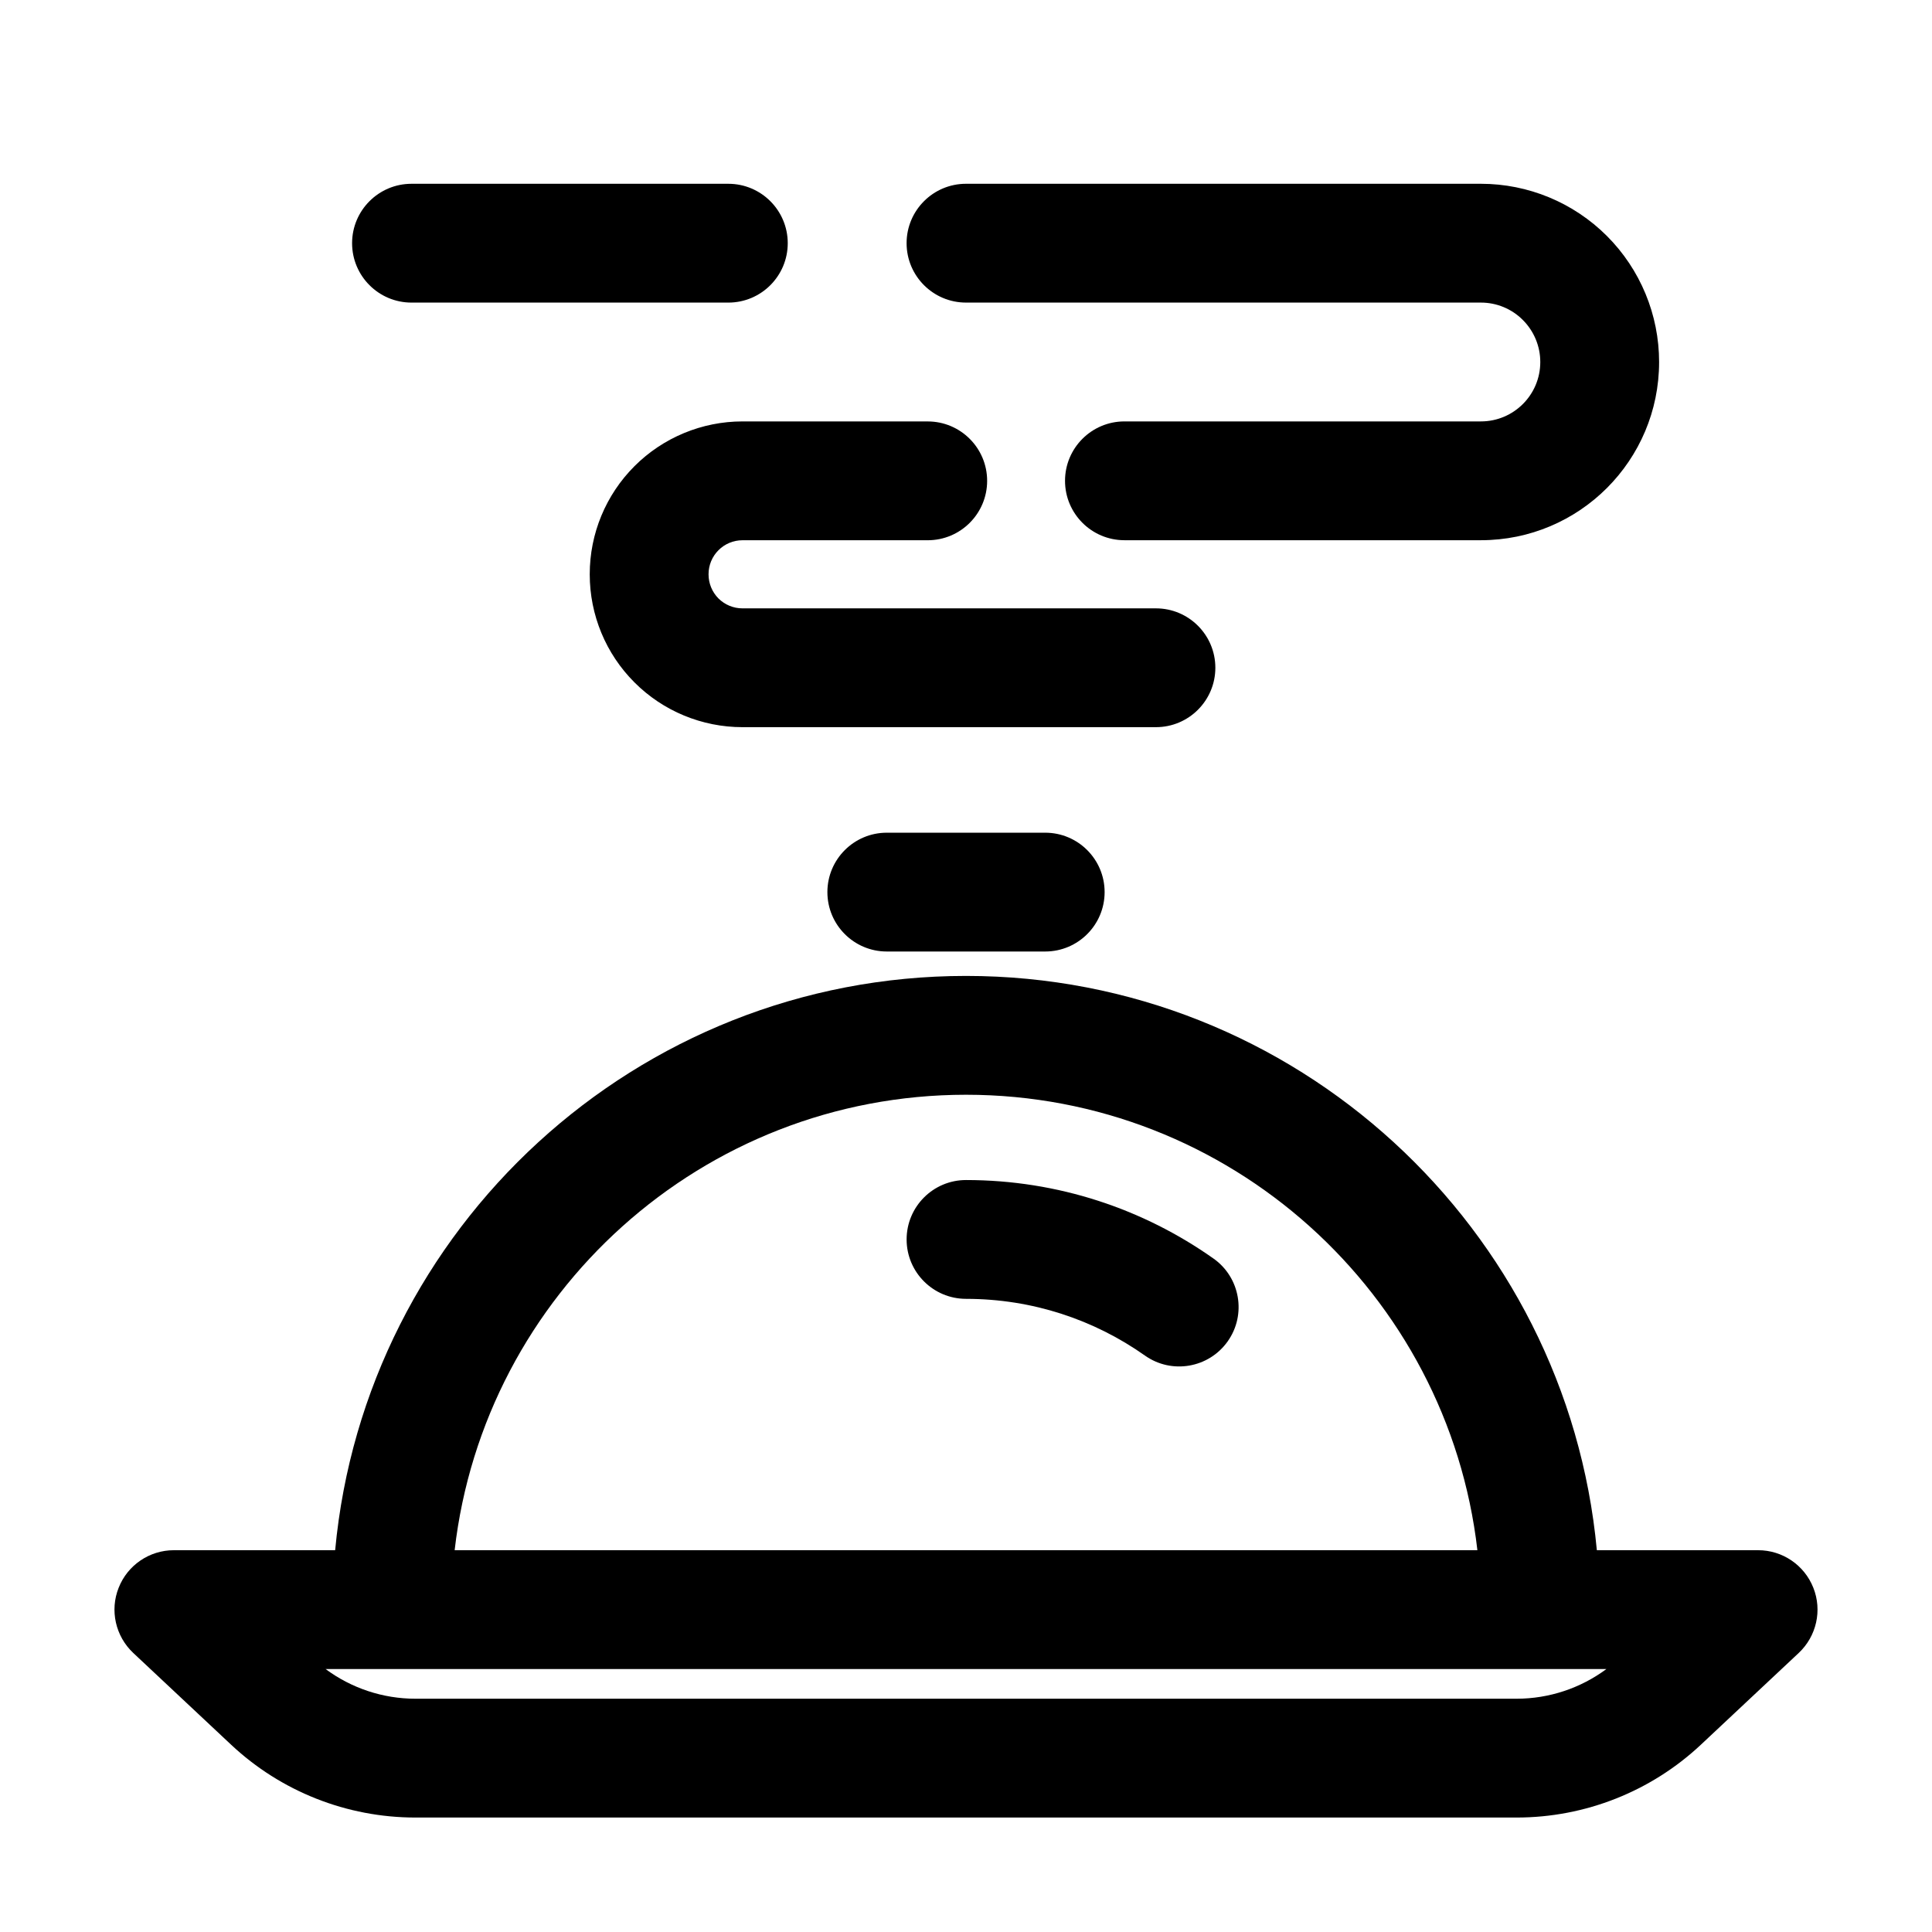
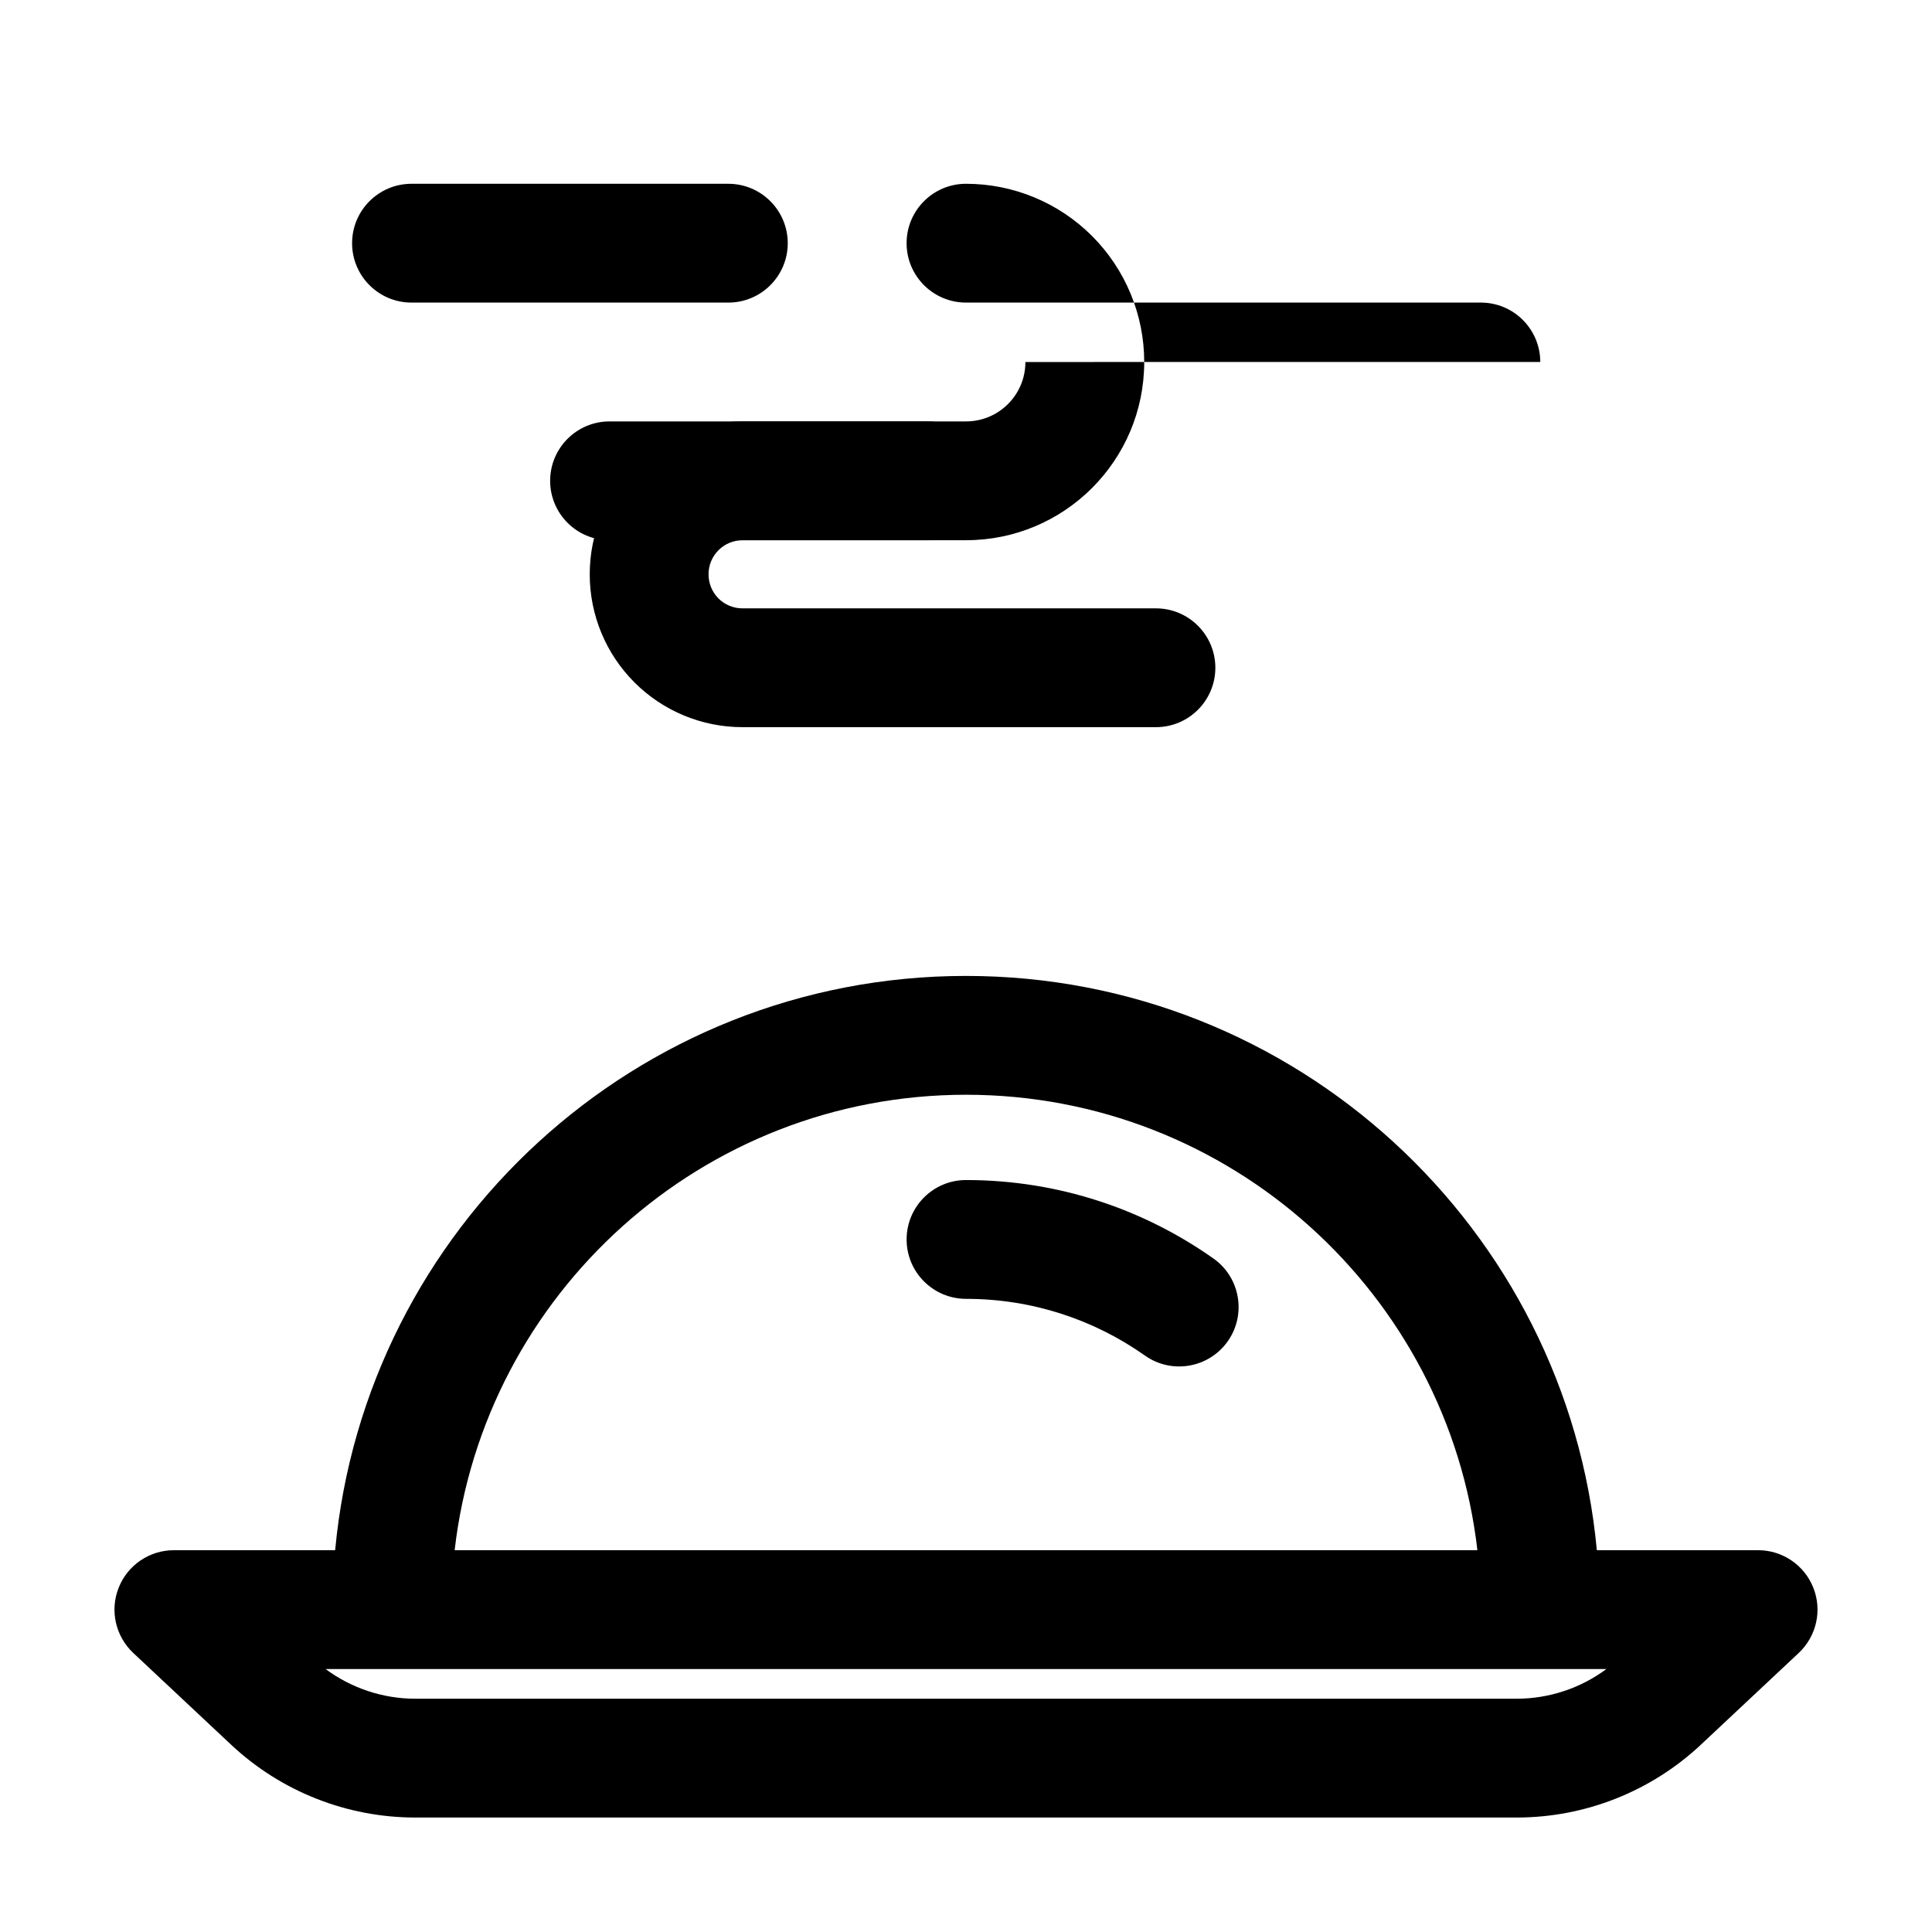
<svg xmlns="http://www.w3.org/2000/svg" fill="#000000" width="800px" height="800px" version="1.1" viewBox="144 144 512 512">
  <g fill-rule="evenodd">
    <path d="m232.82 554.82c7.934-85.312 79.812-152.19 167.18-152.19 87.367 0 159.25 66.879 167.18 152.19h42.738c6.465 0 12.258 3.945 14.633 9.949 2.394 6.004 0.84 12.848-3.863 17.277 0 0-14.066 13.184-25.926 24.309-13.227 12.406-30.691 19.312-48.848 19.312h-291.83c-18.156 0-35.625-6.906-48.848-19.312-11.859-11.125-25.926-24.309-25.926-24.309-4.703-4.43-6.254-11.273-3.863-17.277 2.371-6.004 8.164-9.949 14.633-9.949zm336.9 31.488h-339.44c6.844 5.082 15.199 7.871 23.805 7.871h291.83c8.605 0 16.961-2.793 23.805-7.871zm-34.195-31.488c-7.809-67.91-65.559-120.7-135.52-120.7s-127.71 52.797-135.52 120.7h271.05z" />
    <path d="m400 488.21c17.656 0 34.008 5.562 47.422 15.031 7.094 5.016 16.918 3.316 21.938-3.777 5.016-7.094 3.316-16.941-3.777-21.938-18.535-13.098-41.164-20.805-65.578-20.805-8.691 0-15.742 7.055-15.742 15.742 0 8.691 7.055 15.742 15.742 15.742z" />
-     <path d="m379.01 396.16h41.984c8.691 0 15.742-7.055 15.742-15.742 0-8.691-7.055-15.742-15.742-15.742h-41.984c-8.691 0-15.742 7.055-15.742 15.742 0 8.691 7.055 15.742 15.742 15.742z" />
    <path d="m253.05 224.19h83.969c8.691 0 15.742-7.055 15.742-15.742 0-8.691-7.055-15.742-15.742-15.742h-83.969c-8.691 0-15.742 7.055-15.742 15.742 0 8.691 7.055 15.742 15.742 15.742z" />
-     <path d="m552.19 239.93c0-4.176-1.66-8.164-4.617-11.125-2.938-2.961-6.949-4.617-11.125-4.617h-136.45c-8.691 0-15.742-7.055-15.742-15.742 0-8.691 7.055-15.742 15.742-15.742h136.45c12.531 0 24.539 4.977 33.398 13.832 8.859 8.859 13.832 20.887 13.832 33.398 0 26.094-21.141 47.23-47.23 47.23h-94.465c-8.691 0-15.742-7.055-15.742-15.742 0-8.691 7.055-15.742 15.742-15.742h94.465c8.691 0 15.742-7.031 15.742-15.742z" />
+     <path d="m552.19 239.93c0-4.176-1.66-8.164-4.617-11.125-2.938-2.961-6.949-4.617-11.125-4.617h-136.45c-8.691 0-15.742-7.055-15.742-15.742 0-8.691 7.055-15.742 15.742-15.742c12.531 0 24.539 4.977 33.398 13.832 8.859 8.859 13.832 20.887 13.832 33.398 0 26.094-21.141 47.23-47.23 47.23h-94.465c-8.691 0-15.742-7.055-15.742-15.742 0-8.691 7.055-15.742 15.742-15.742h94.465c8.691 0 15.742-7.031 15.742-15.742z" />
    <path d="m389.86 255.68h-49.102c-10.727 0-21.035 4.281-28.613 11.859-7.598 7.598-11.859 17.887-11.859 28.613v0.082c0 10.727 4.262 21.035 11.859 28.613 7.578 7.598 17.887 11.859 28.613 11.859h109.58c8.691 0 15.742-7.055 15.742-15.742 0-8.691-7.055-15.742-15.742-15.742h-109.58c-2.394 0-4.66-0.945-6.359-2.625-1.68-1.699-2.625-3.988-2.625-6.359v-0.082c0-2.371 0.945-4.66 2.625-6.34 1.699-1.699 3.969-2.644 6.359-2.644h49.102c8.691 0 15.742-7.055 15.742-15.742 0-8.691-7.055-15.742-15.742-15.742z" />
  </g>
</svg>